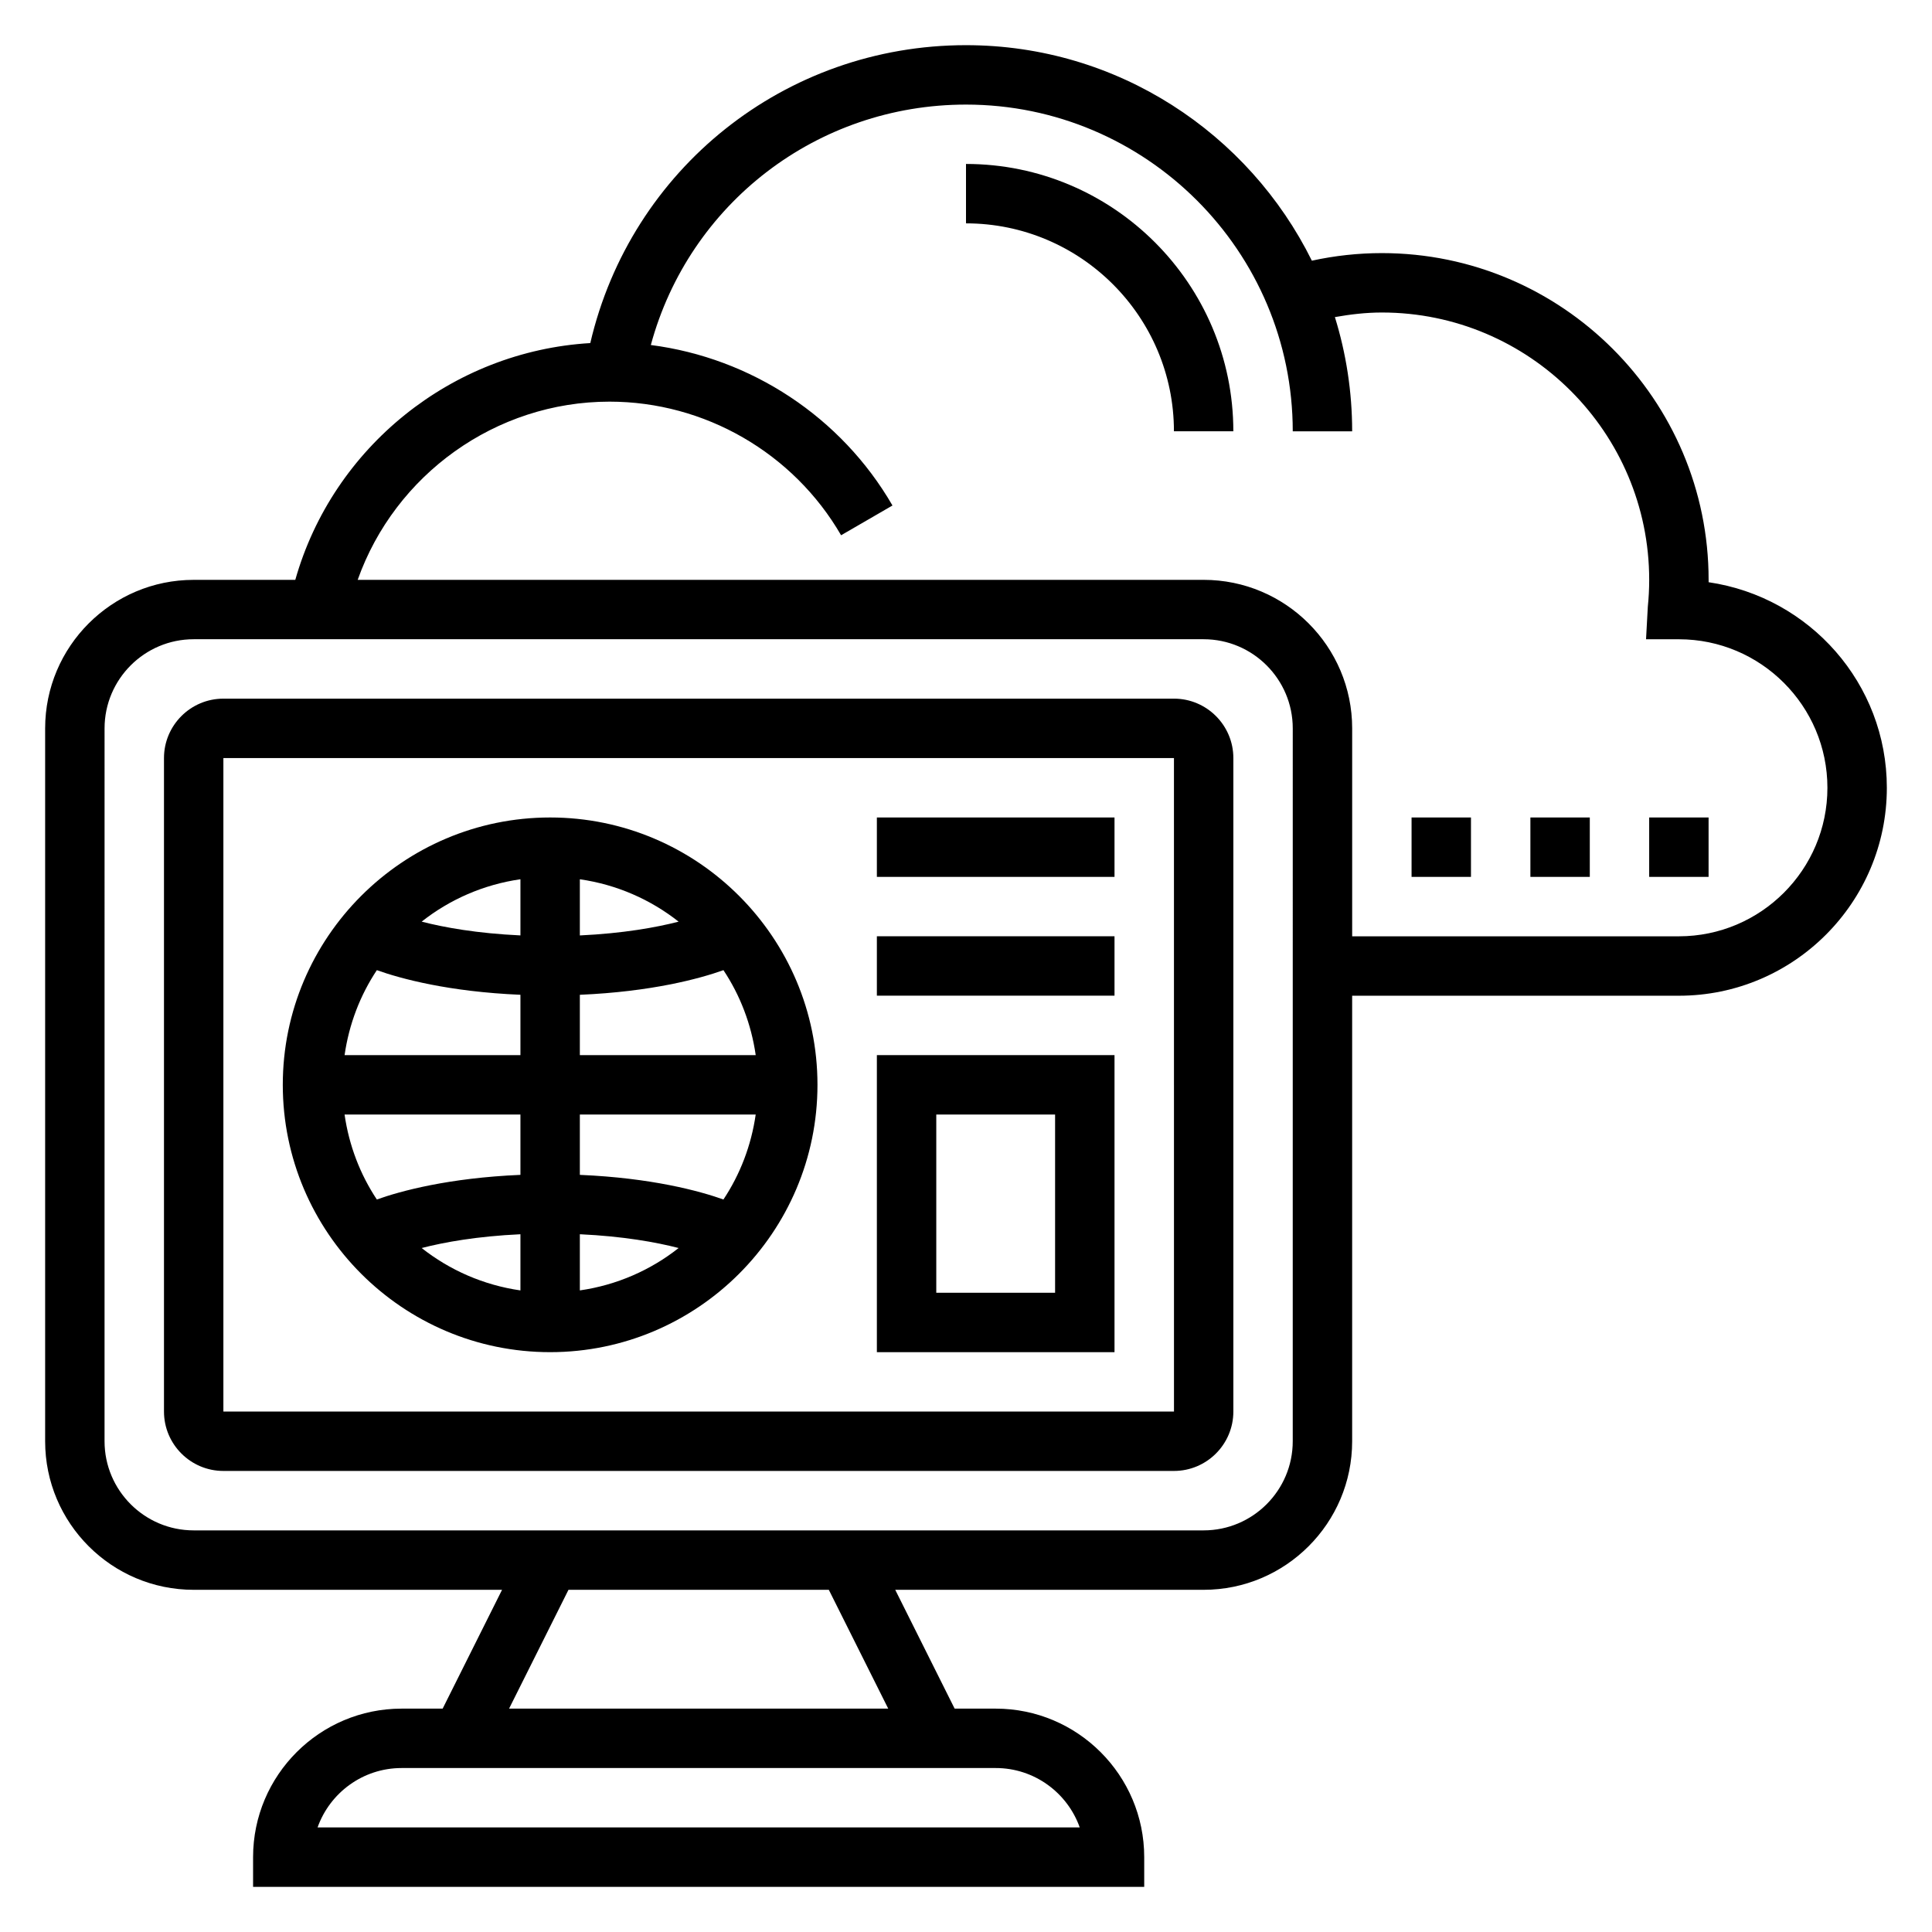
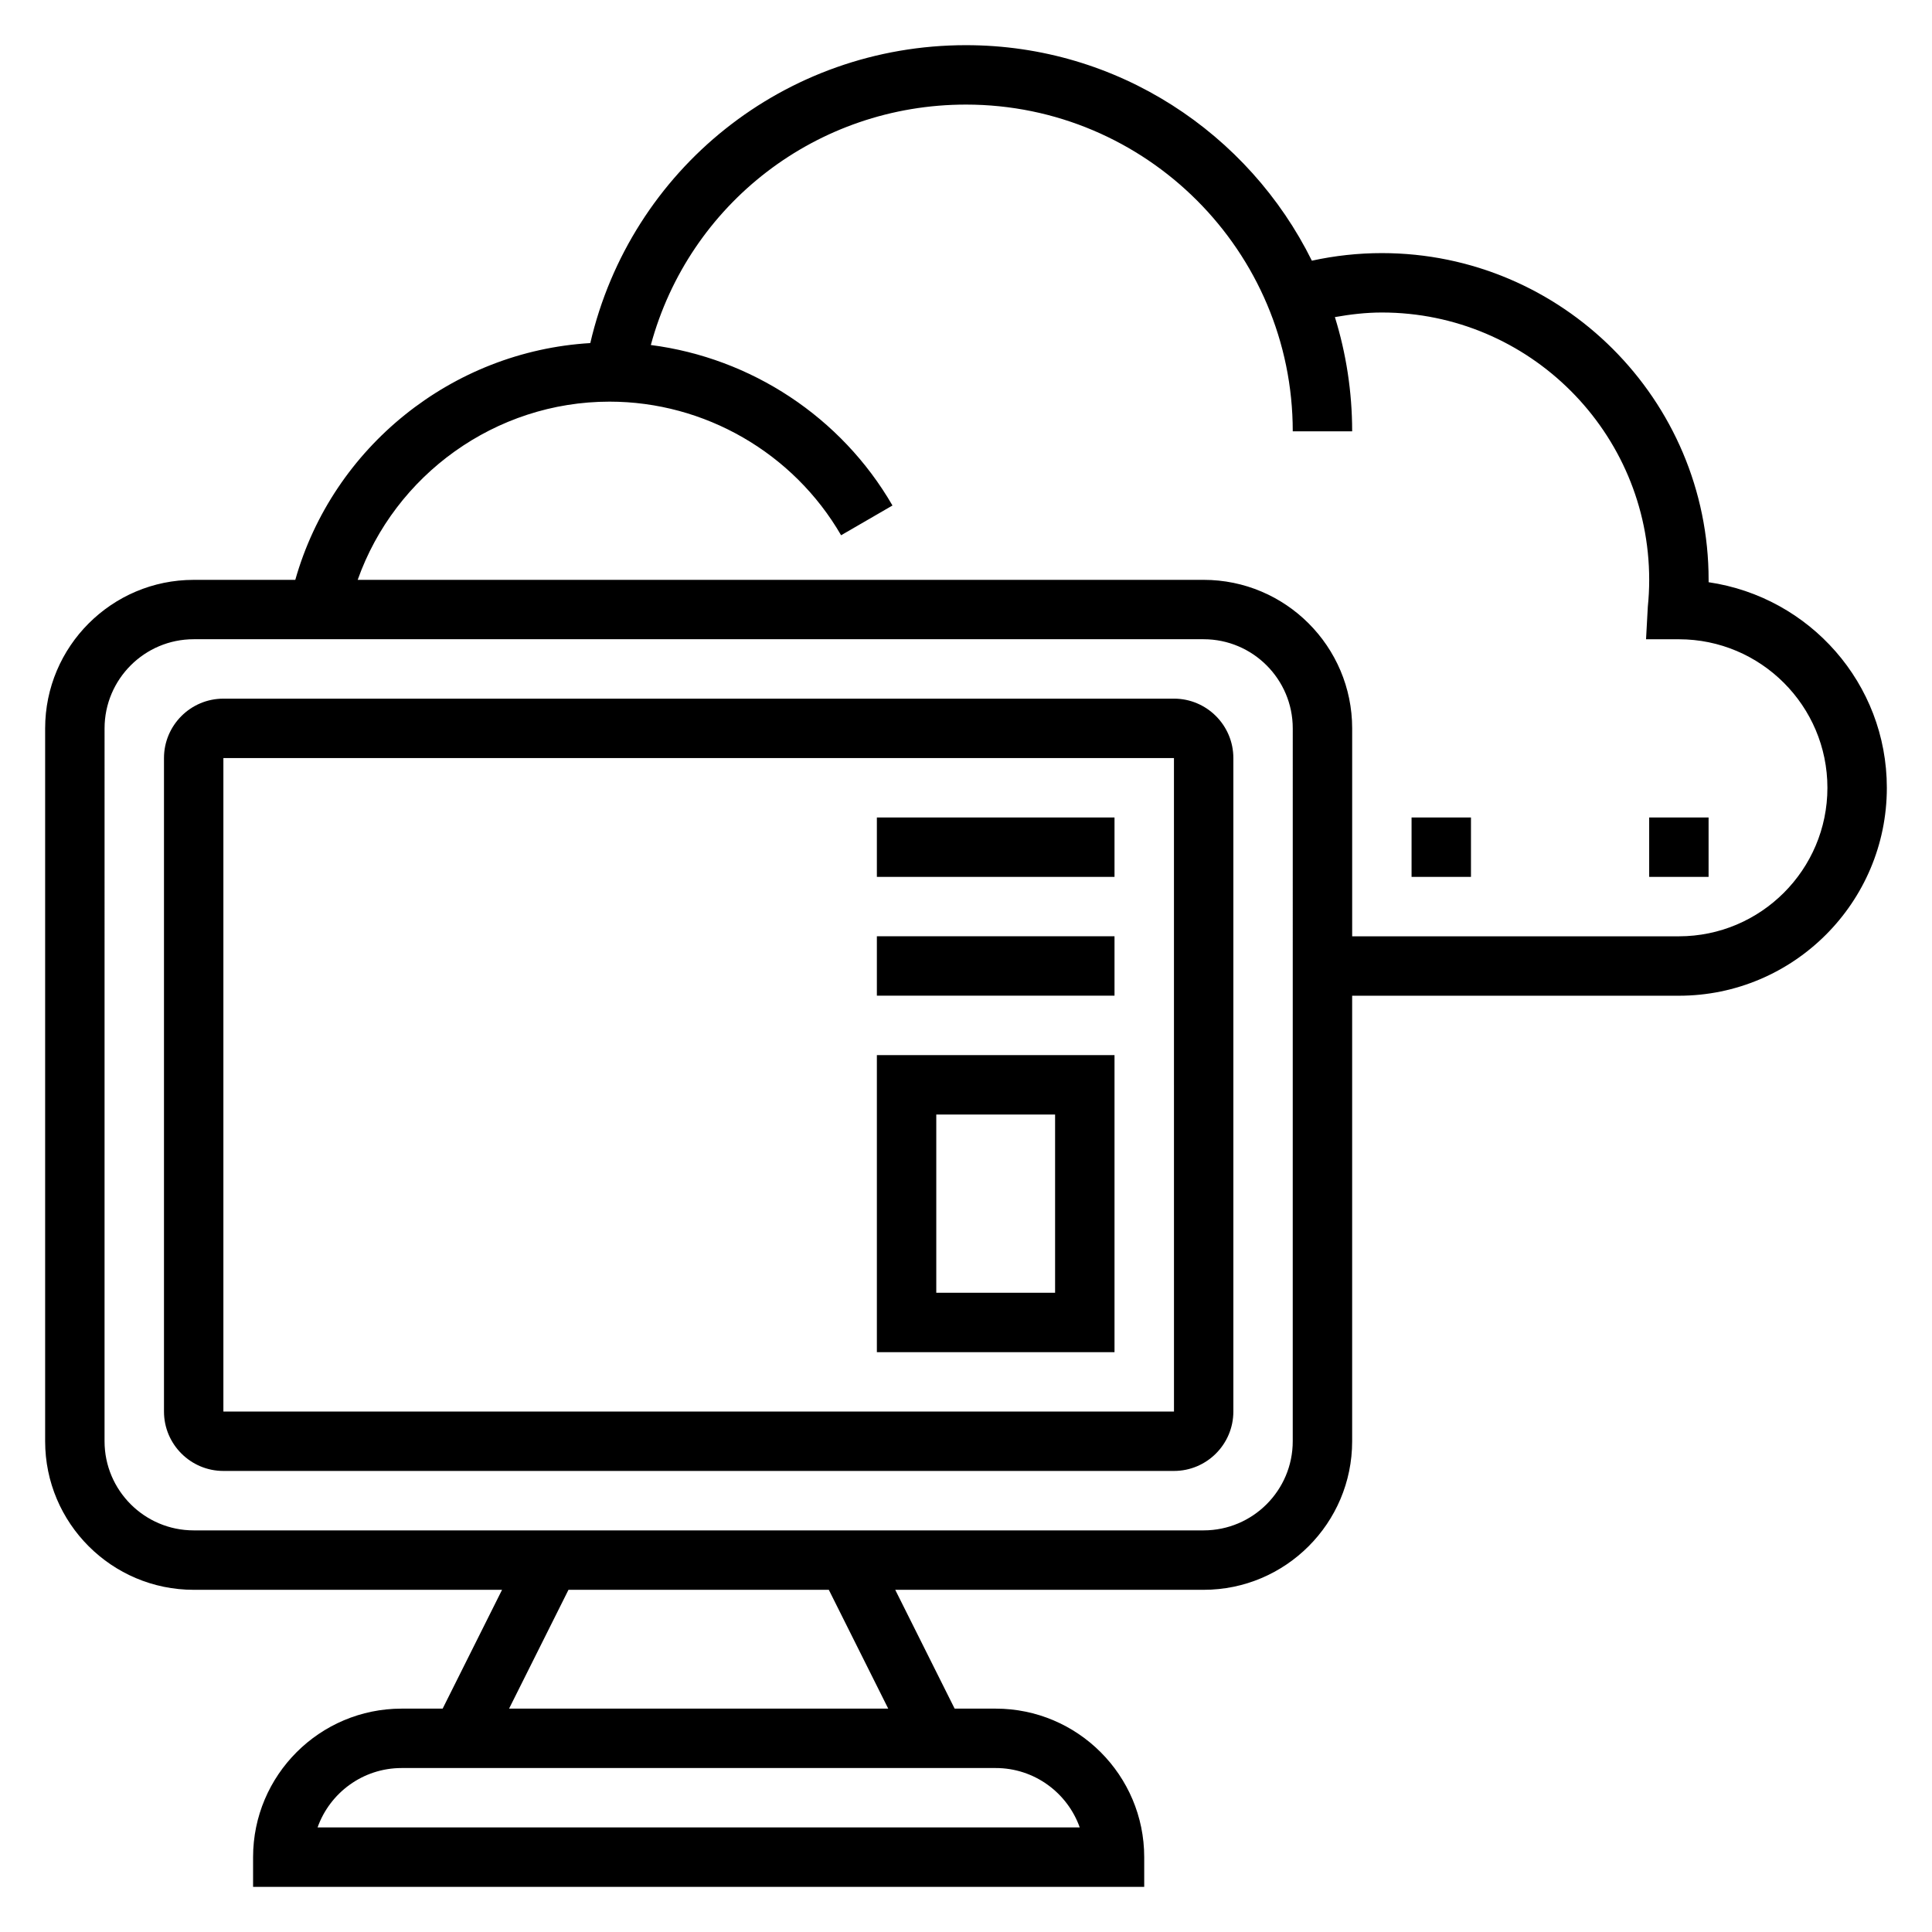
<svg xmlns="http://www.w3.org/2000/svg" fill="#000000" width="800px" height="800px" version="1.1" viewBox="144 144 512 512">
  <g>
    <path d="m596.8 298.29v-0.621c0-47.742-38.848-86.594-86.594-86.594-6.266 0-12.477 0.684-18.547 2.008-16.734-33.781-51.477-57.113-91.66-57.113-48.004 0-88.836 32.852-99.566 78.949-36.66 2.18-68.203 27.543-78.176 62.746l-26.934 0.004c-21.703 0-39.359 17.656-39.359 39.359v188.93c0 21.703 17.656 39.359 39.359 39.359h81.727l-15.742 31.488h-10.879c-21.703 0-39.359 17.656-39.359 39.359v7.871h236.16v-7.871c0-21.703-17.656-39.359-39.359-39.359h-10.879l-15.742-31.488h81.727c21.703 0 39.359-17.656 39.359-39.359v-118.08h86.594c30.387 0 55.105-24.719 55.105-55.105-0.004-27.605-20.418-50.539-47.234-54.48zm-166.66 330h-201.98c3.25-9.164 12.004-15.742 22.27-15.742h157.44c10.266-0.004 19.02 6.578 22.27 15.742zm-50.75-31.488h-100.48l15.742-31.488h68.992zm107.2-70.852c0 13.02-10.598 23.617-23.617 23.617h-267.65c-13.02 0-23.617-10.598-23.617-23.617l0.004-188.93c0-13.02 10.598-23.617 23.617-23.617h267.65c13.02 0 23.617 10.598 23.617 23.617zm102.34-133.82h-86.59v-55.105c0-21.703-17.656-39.359-39.359-39.359l-224.19 0.004c9.871-27.844 36.52-47.23 66.746-47.23 25.207 0 48.711 13.57 61.363 35.41l13.617-7.887c-13.594-23.488-37.504-39.117-64.039-42.531 10.141-37.391 43.973-63.715 83.523-63.715 47.742 0 86.594 38.848 86.594 86.594h15.742c0-10.531-1.605-20.703-4.574-30.277 4.102-0.727 8.242-1.215 12.445-1.215 39.062 0 70.848 31.789 70.848 70.848 0 2.402-0.125 4.762-0.363 7.102l-0.473 8.645h8.707c21.703 0 39.359 17.656 39.359 39.359 0.004 21.703-17.656 39.359-39.359 39.359z" />
-     <path d="m400 187.45v15.742c30.387 0 55.105 24.719 55.105 55.105h15.742c0-39.059-31.789-70.848-70.848-70.848z" />
    <path d="m455.1 329.15h-251.9c-8.684 0-15.742 7.062-15.742 15.742v173.18c0 8.684 7.062 15.742 15.742 15.742h251.91c8.684 0 15.742-7.062 15.742-15.742v-173.18c0-8.684-7.062-15.746-15.746-15.746zm-251.9 188.93v-173.18h251.91l0.008 173.18z" />
-     <path d="m289.79 360.64c-39.062 0-70.848 31.789-70.848 70.848 0 39.062 31.789 70.848 70.848 70.848 39.062 0 70.848-31.789 70.848-70.848s-31.785-70.848-70.848-70.848zm7.875 16.375c9.793 1.41 18.75 5.375 26.176 11.234-5.969 1.535-14.688 3.109-26.176 3.652zm-15.746 14.879c-11.484-0.535-20.207-2.109-26.176-3.652 7.422-5.863 16.383-9.824 26.176-11.234zm0 15.734v15.988h-46.602c1.18-8.227 4.141-15.879 8.551-22.516 6.328 2.262 19.055 5.719 38.051 6.527zm0 31.734v15.988c-18.996 0.812-31.723 4.266-38.055 6.527-4.41-6.637-7.367-14.289-8.551-22.516zm0 31.723v14.887c-9.793-1.41-18.75-5.375-26.176-11.234 5.969-1.543 14.691-3.117 26.176-3.652zm15.746 0c11.484 0.535 20.207 2.109 26.176 3.652-7.422 5.863-16.383 9.824-26.176 11.234zm0-15.734v-15.988h46.602c-1.18 8.227-4.141 15.879-8.551 22.516-6.328-2.262-19.059-5.719-38.051-6.527zm0-31.734v-15.988c18.996-0.812 31.723-4.266 38.055-6.527 4.41 6.637 7.367 14.289 8.551 22.516z" />
    <path d="m376.38 360.64h62.977v15.742h-62.977z" />
    <path d="m376.38 502.34h62.977v-78.723h-62.977zm15.742-62.977h31.488v47.23h-31.488z" />
    <path d="m376.38 392.12h62.977v15.742h-62.977z" />
    <path d="m518.08 360.64h15.742v15.742h-15.742z" />
-     <path d="m549.57 360.64h15.742v15.742h-15.742z" />
    <path d="m581.05 360.64h15.742v15.742h-15.742z" />
  </g>
</svg>